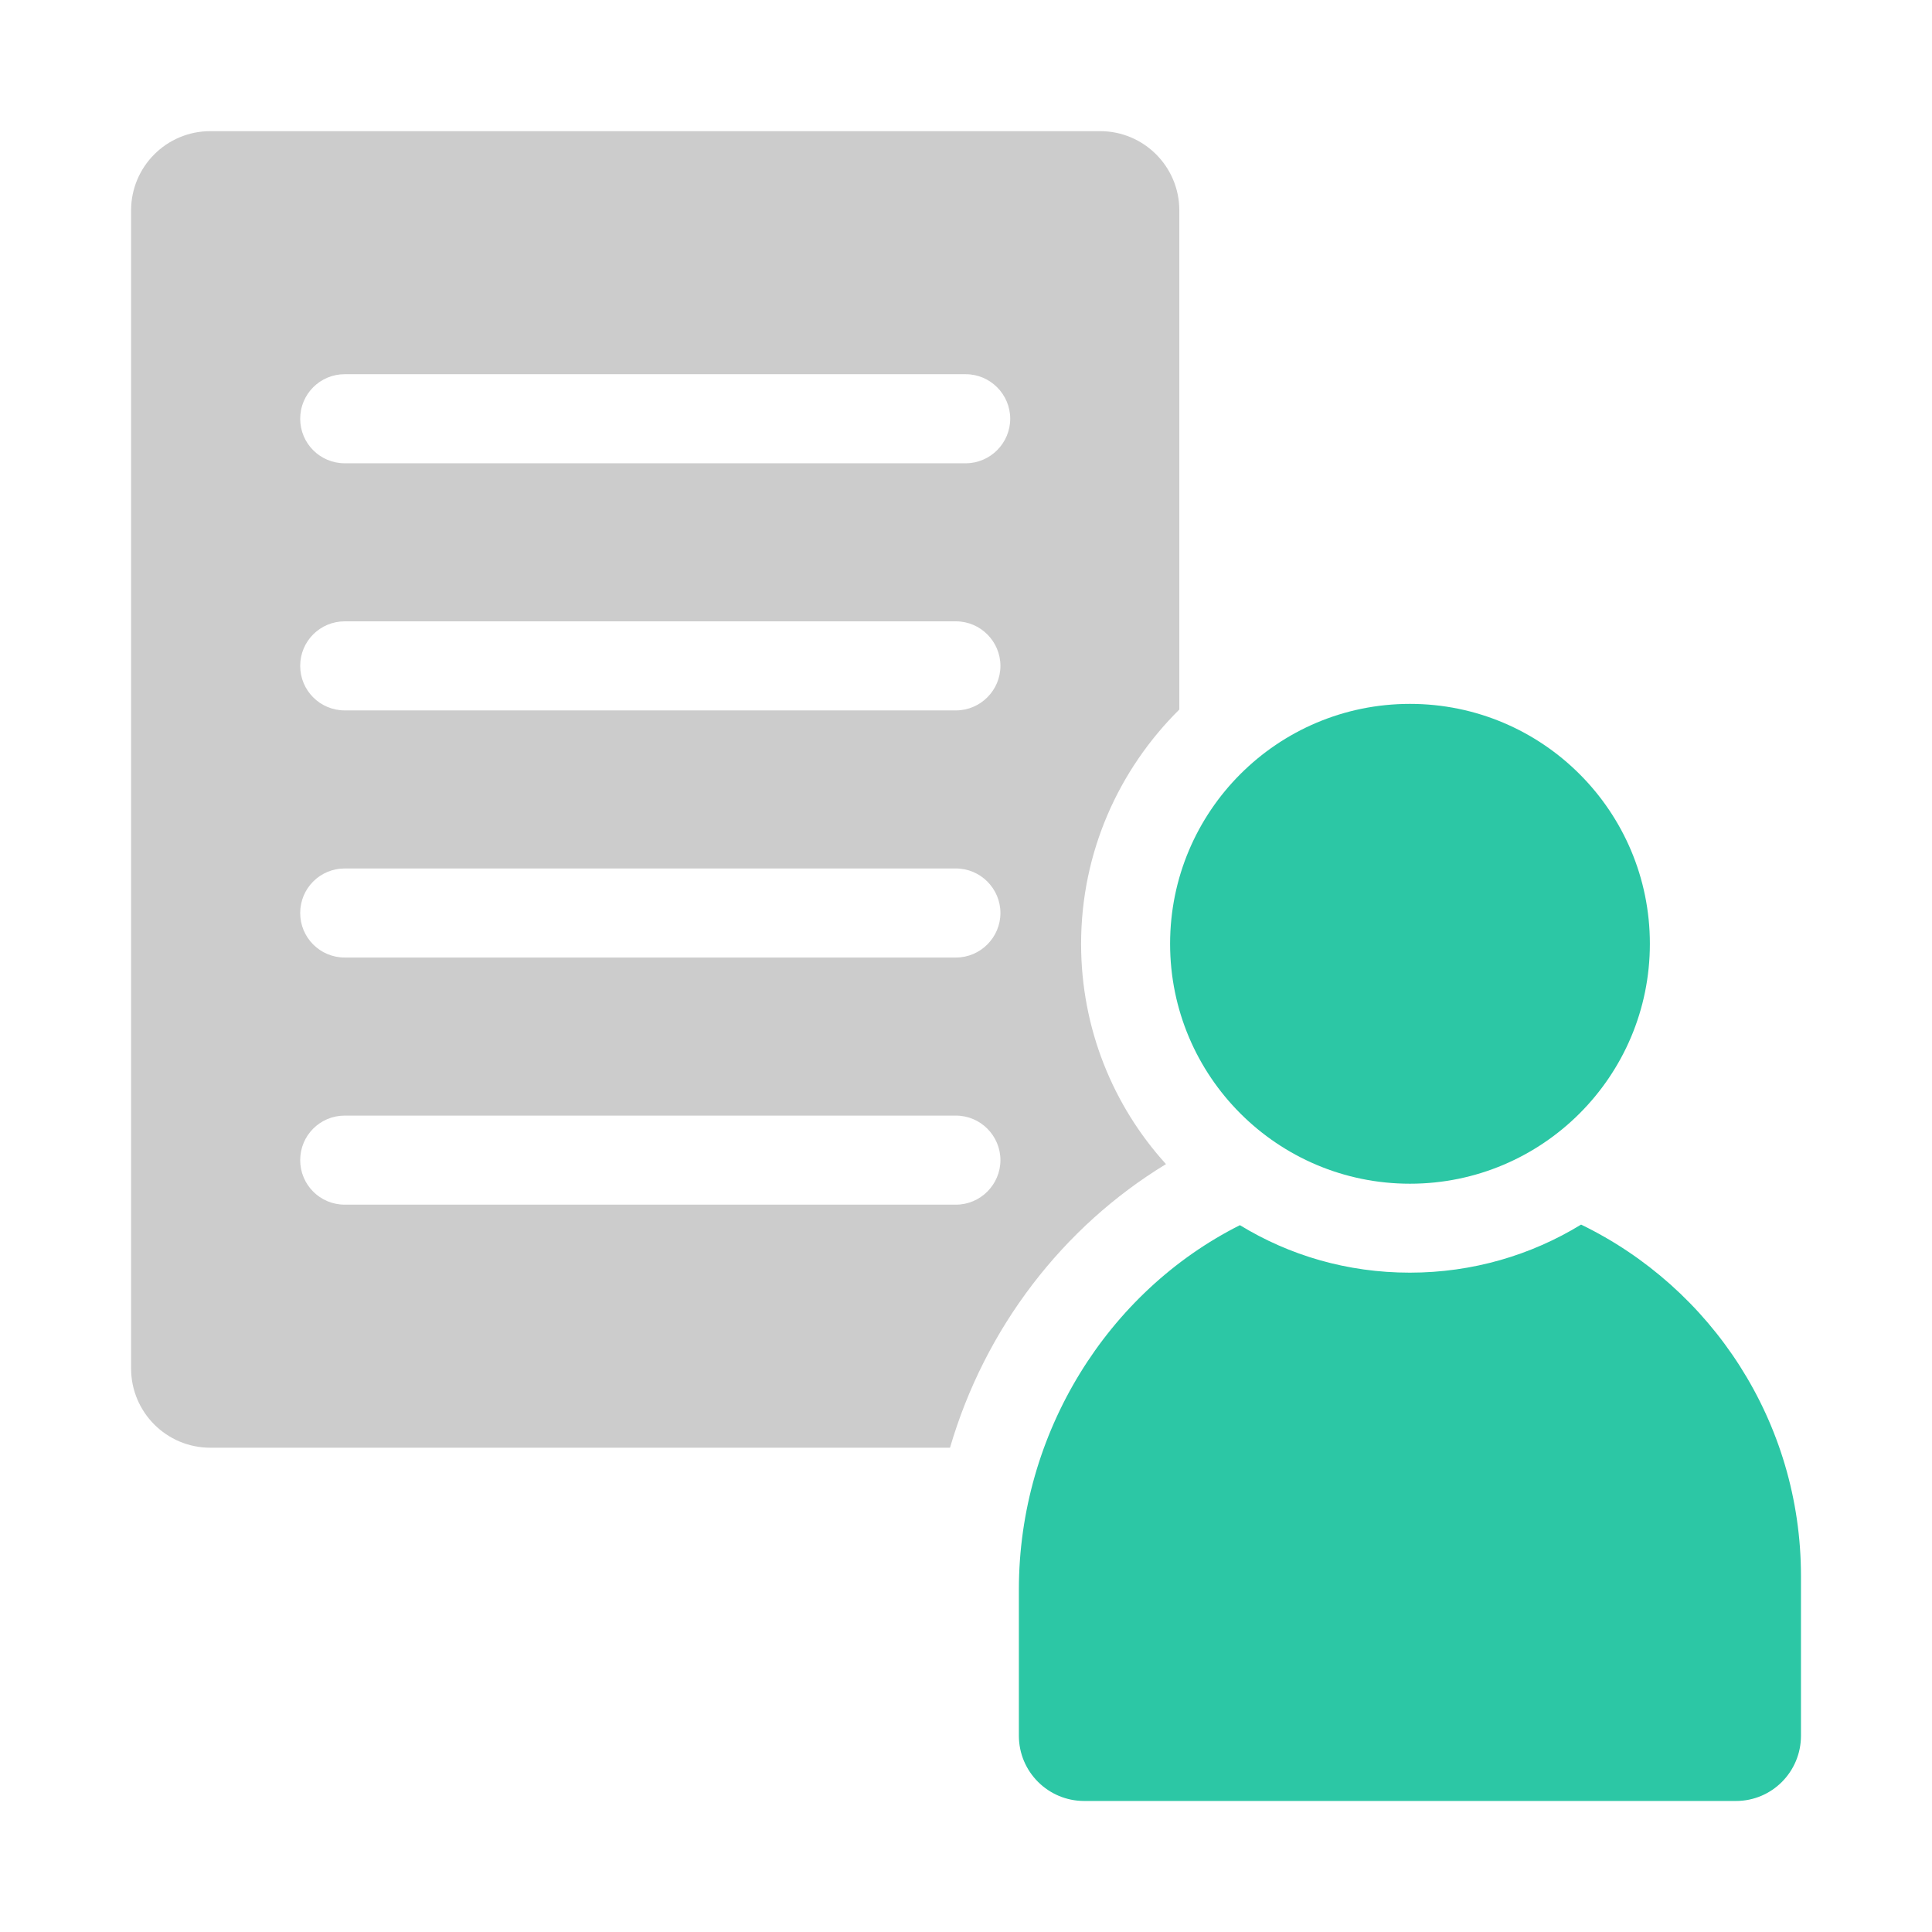
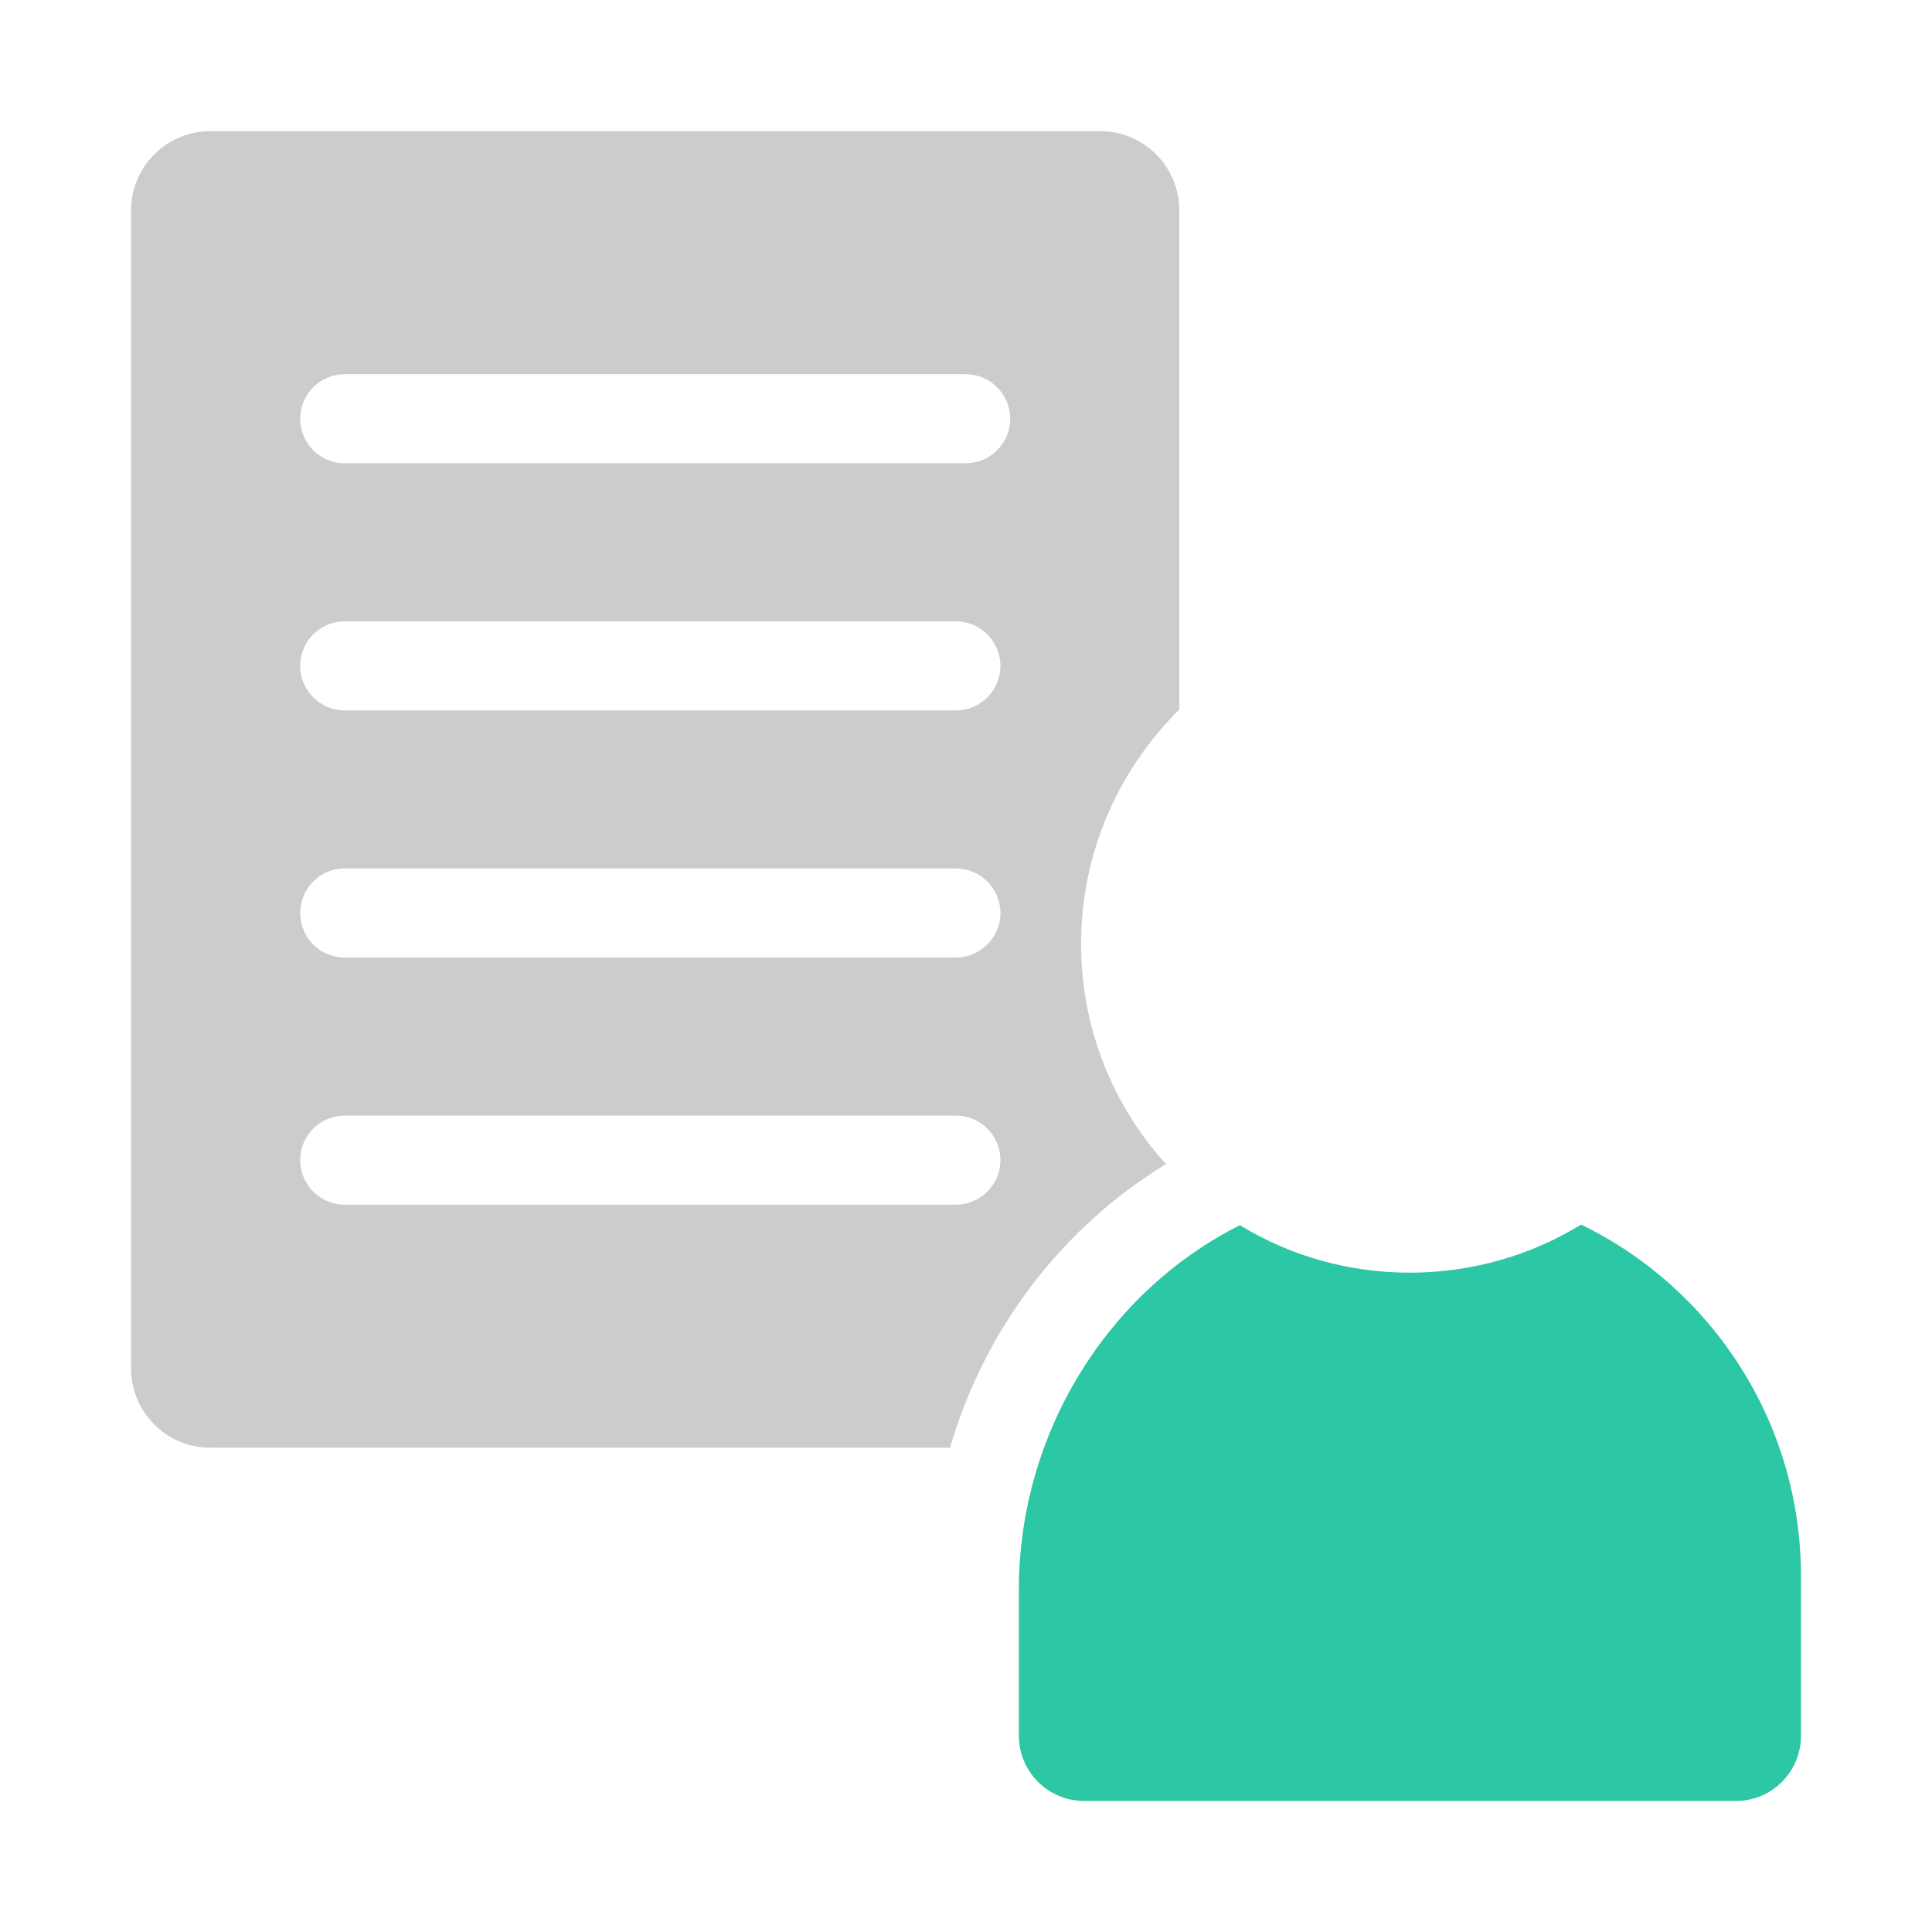
<svg xmlns="http://www.w3.org/2000/svg" id="_レイヤー_2" viewBox="0 0 308.02 308.02">
  <defs>
    <style>.cls-1{fill:none;}.cls-1,.cls-2,.cls-3{stroke-width:0px;}.cls-2{fill:#2cc7a5;}.cls-3{fill:#ccc;}</style>
  </defs>
  <g id="Layer_1">
    <path class="cls-2" d="m252.07,195.24c-7.95,4.87-17.31,7.66-27.29,7.66s-19.2-2.74-27.1-7.57c-21.1,10.6-35.24,33.16-35.24,58.09v23.3c0,5.77,4.68,10.41,10.41,10.41h103.92c5.72,0,10.36-4.64,10.36-10.41v-25.43c0-24.64-14.29-45.98-35.05-56.05Z" />
-     <path class="cls-2" d="m224.79,188.72c21.12,0,38.25-17.12,38.25-38.25s-17.12-38.25-38.25-38.25-38.24,17.12-38.24,38.25,17.12,38.25,38.24,38.25Z" />
    <path class="cls-3" d="m185.89,185.59c-8.42-9.27-13.53-21.62-13.53-35.1,0-14.62,6.01-27.81,15.66-37.37V33.54c0-6.95-5.63-12.63-12.63-12.63H33.53c-7,0-12.63,5.68-12.63,12.63v184.64c0,6.95,5.63,12.63,12.63,12.63h117.93c5.58-19.11,18.02-35.24,34.44-45.22Zm-33.5,6.47H54.96c-3.93,0-7.1-3.17-7.1-7.1s3.17-7.1,7.1-7.1h97.44c3.93,0,7.1,3.22,7.1,7.1s-3.17,7.1-7.1,7.1Zm0-39.4H54.96c-3.93,0-7.1-3.17-7.1-7.1s3.17-7.1,7.1-7.1h97.44c3.93,0,7.1,3.22,7.1,7.1s-3.17,7.1-7.1,7.1Zm0-39.4H54.96c-3.93,0-7.1-3.17-7.1-7.1s3.17-7.1,7.1-7.1h97.44c3.93,0,7.1,3.22,7.1,7.1s-3.17,7.1-7.1,7.1Zm1.57-39.4H54.96c-3.93,0-7.1-3.17-7.1-7.1s3.17-7.1,7.1-7.1h99c3.93,0,7.1,3.22,7.1,7.1s-3.17,7.1-7.1,7.1Z" />
-     <rect class="cls-1" width="308.02" height="308.02" />
  </g>
</svg>